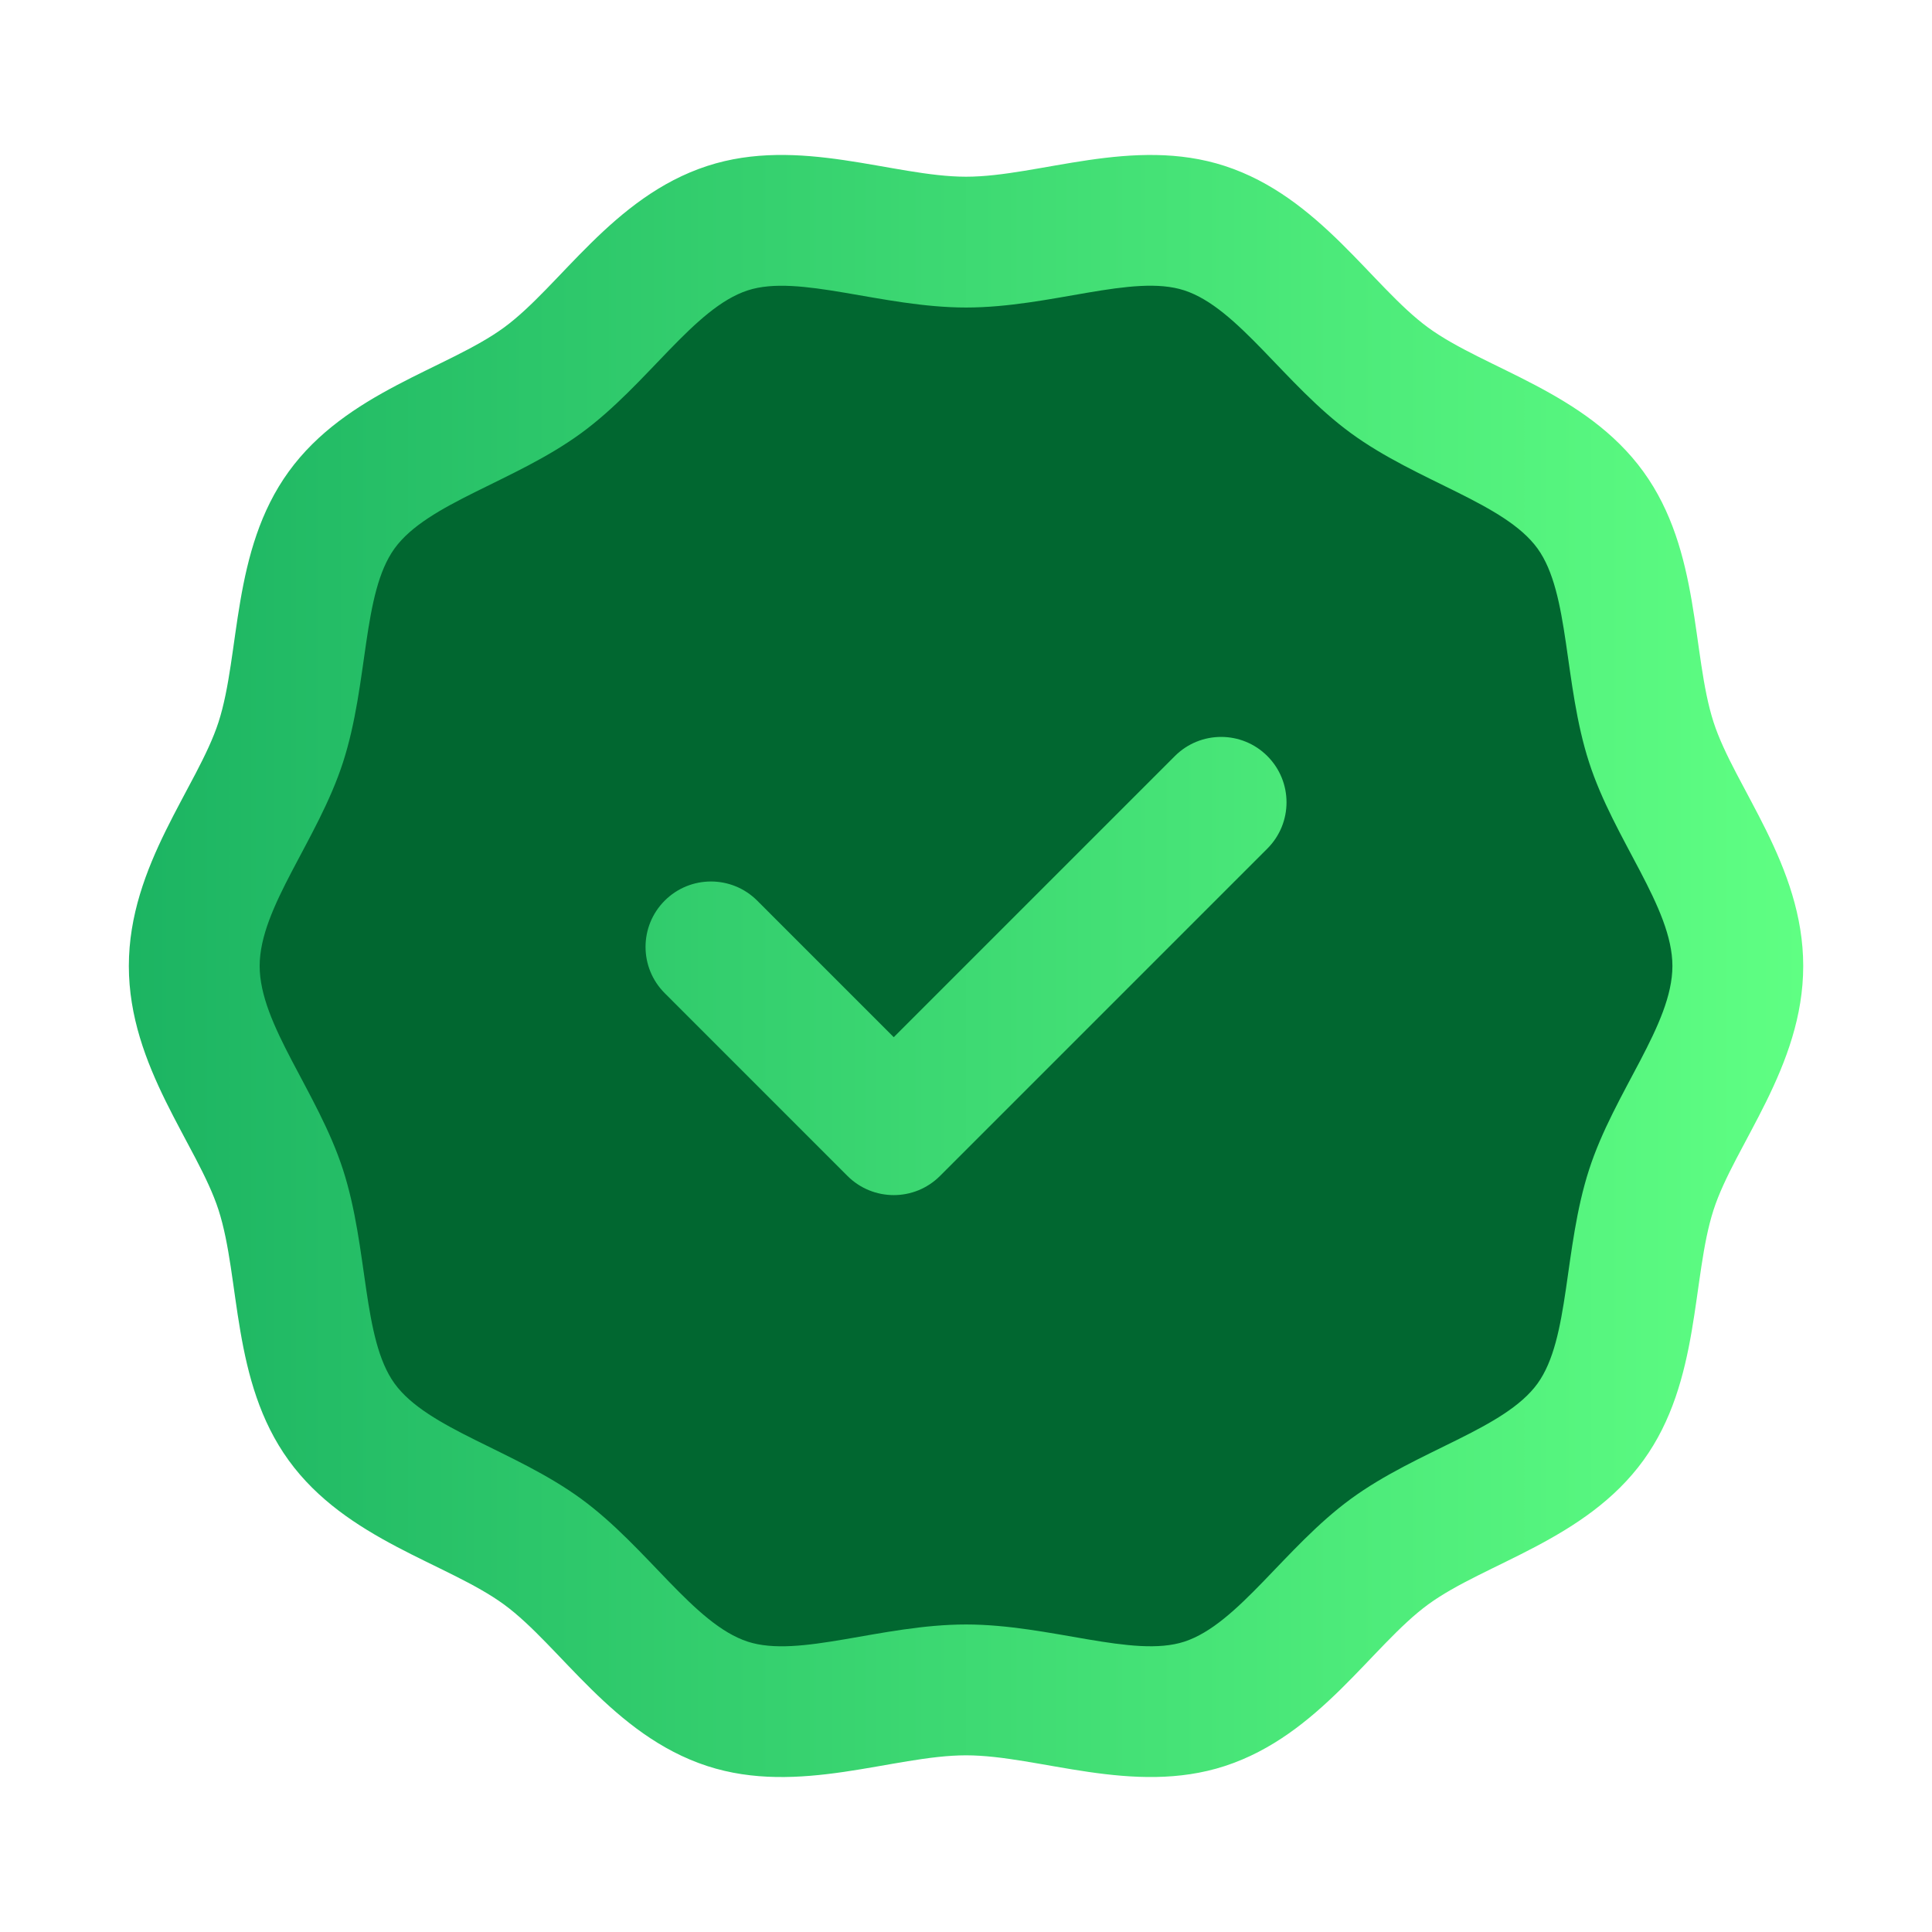
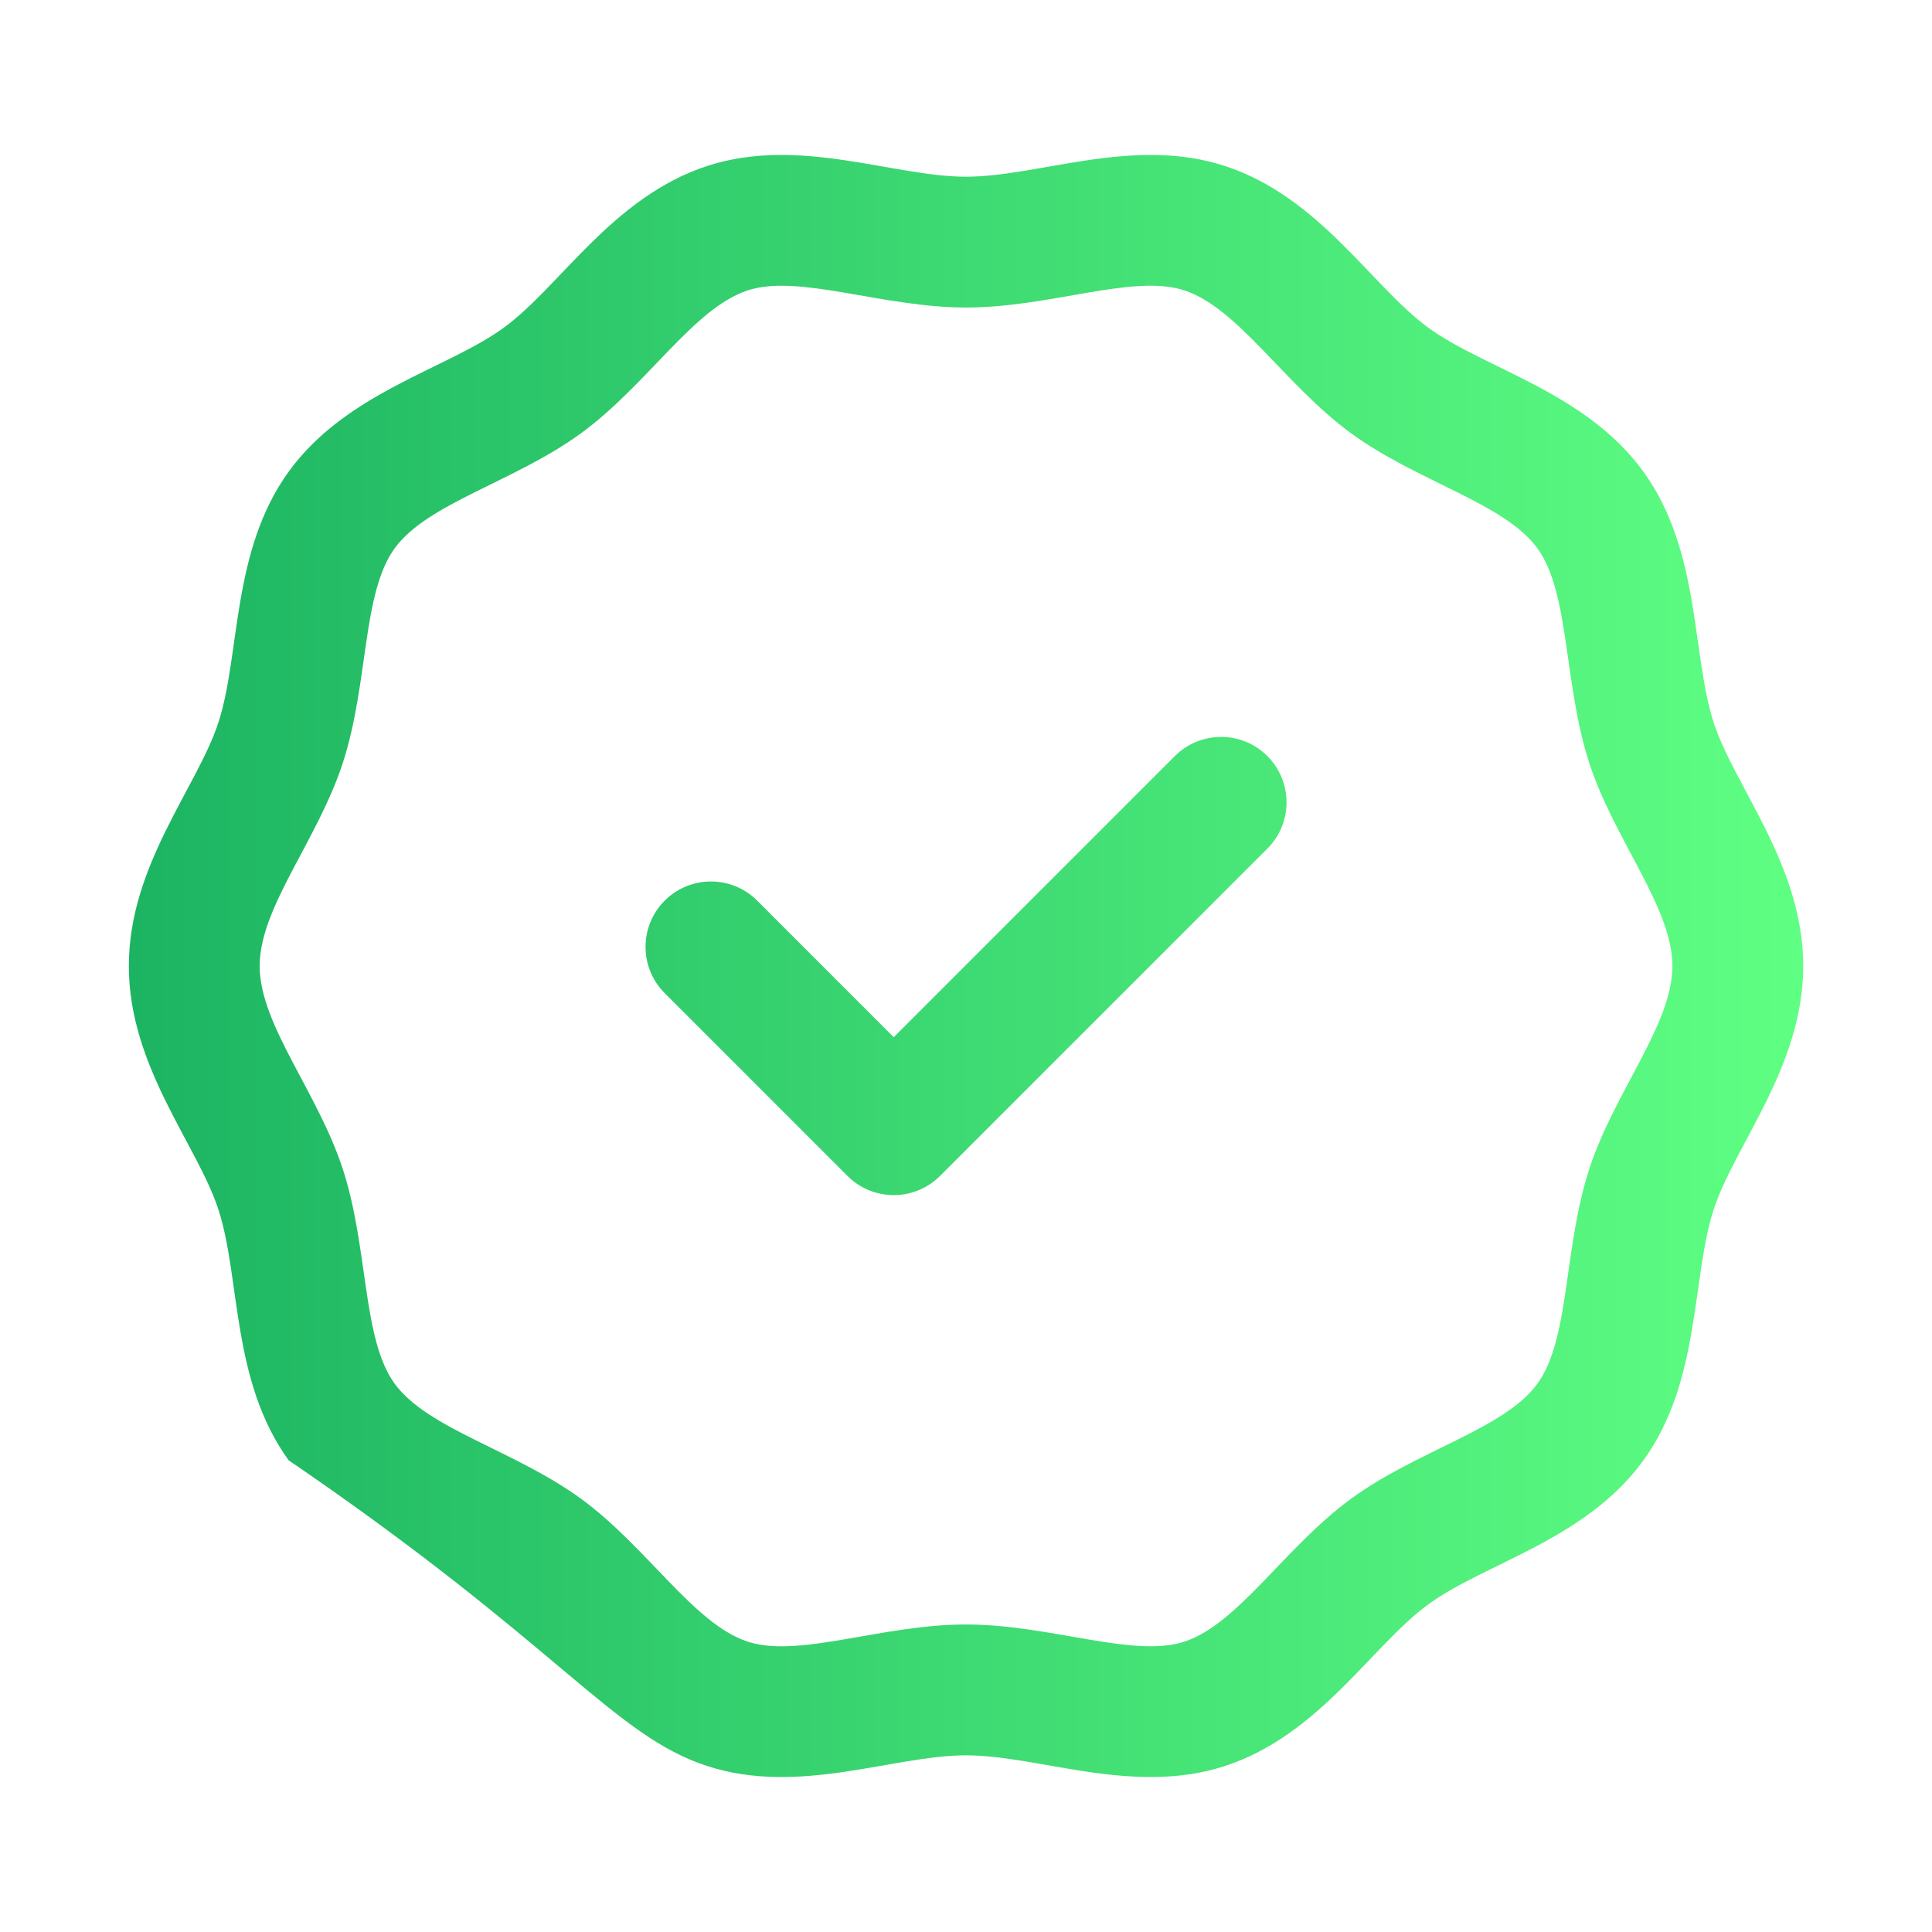
<svg xmlns="http://www.w3.org/2000/svg" width="58" height="58" viewBox="0 0 58 58" fill="none">
-   <circle cx="29" cy="29" r="23.2" fill="#016730" />
-   <path d="M51.442 21.679C50.779 19.625 51.061 16.542 49.337 14.162C47.6 11.762 44.578 11.08 42.871 9.832C41.183 8.597 39.612 5.91 36.772 4.983C34.012 4.083 31.189 5.305 29.001 5.305C26.813 5.305 23.991 4.082 21.23 4.983C18.39 5.91 16.818 8.598 15.131 9.832C13.427 11.079 10.402 11.762 8.665 14.161C6.942 16.54 7.222 19.63 6.56 21.679C5.93 23.629 3.868 25.969 3.868 29C3.868 32.033 5.928 34.364 6.56 36.322C7.224 38.376 6.941 41.459 8.665 43.839C10.402 46.238 13.424 46.92 15.131 48.168C16.819 49.403 18.39 52.09 21.23 53.017C23.988 53.917 26.815 52.696 29.001 52.696C31.184 52.696 34.017 53.916 36.772 53.017C39.612 52.091 41.183 49.403 42.871 48.169C44.575 46.922 47.6 46.238 49.337 43.839C51.06 41.461 50.779 38.371 51.442 36.322C52.072 34.371 54.134 32.031 54.134 29C54.134 25.968 52.075 23.637 51.442 21.679ZM47.705 35.114C46.932 37.507 47.134 40.185 46.157 41.536C45.166 42.904 42.562 43.529 40.553 44.998C38.566 46.452 37.173 48.755 35.554 49.284C34.021 49.784 31.524 48.768 29.001 48.768C26.46 48.768 23.988 49.786 22.448 49.284C20.829 48.755 19.438 46.453 17.449 44.998C15.452 43.538 12.834 42.9 11.845 41.535C10.871 40.19 11.066 37.493 10.297 35.114C9.544 32.784 7.795 30.766 7.795 29C7.795 27.233 9.542 25.222 10.297 22.886C11.07 20.493 10.868 17.815 11.845 16.465C12.836 15.097 15.441 14.47 17.449 13.002C19.442 11.544 20.826 9.246 22.448 8.717C23.979 8.217 26.485 9.232 29.001 9.232C31.547 9.232 34.012 8.214 35.553 8.717C37.173 9.245 38.565 11.548 40.553 13.002C42.55 14.463 45.168 15.101 46.157 16.465C47.132 17.811 46.935 20.505 47.705 22.886C48.458 25.217 50.207 27.235 50.207 29C50.207 30.767 48.46 32.778 47.705 35.114ZM38.047 22.698C38.814 23.465 38.814 24.708 38.047 25.475L28.219 35.303C27.452 36.07 26.209 36.069 25.442 35.303L19.955 29.815C19.188 29.048 19.188 27.805 19.955 27.038C20.721 26.272 21.965 26.271 22.732 27.038L26.831 31.137L35.27 22.698C36.037 21.931 37.281 21.931 38.047 22.698Z" fill="url(#paint0_linear_523_3805)" />
+   <path d="M51.442 21.679C50.779 19.625 51.061 16.542 49.337 14.162C47.6 11.762 44.578 11.08 42.871 9.832C41.183 8.597 39.612 5.91 36.772 4.983C34.012 4.083 31.189 5.305 29.001 5.305C26.813 5.305 23.991 4.082 21.23 4.983C18.39 5.91 16.818 8.598 15.131 9.832C13.427 11.079 10.402 11.762 8.665 14.161C6.942 16.54 7.222 19.63 6.56 21.679C5.93 23.629 3.868 25.969 3.868 29C3.868 32.033 5.928 34.364 6.56 36.322C7.224 38.376 6.941 41.459 8.665 43.839C16.819 49.403 18.39 52.09 21.23 53.017C23.988 53.917 26.815 52.696 29.001 52.696C31.184 52.696 34.017 53.916 36.772 53.017C39.612 52.091 41.183 49.403 42.871 48.169C44.575 46.922 47.6 46.238 49.337 43.839C51.06 41.461 50.779 38.371 51.442 36.322C52.072 34.371 54.134 32.031 54.134 29C54.134 25.968 52.075 23.637 51.442 21.679ZM47.705 35.114C46.932 37.507 47.134 40.185 46.157 41.536C45.166 42.904 42.562 43.529 40.553 44.998C38.566 46.452 37.173 48.755 35.554 49.284C34.021 49.784 31.524 48.768 29.001 48.768C26.46 48.768 23.988 49.786 22.448 49.284C20.829 48.755 19.438 46.453 17.449 44.998C15.452 43.538 12.834 42.9 11.845 41.535C10.871 40.19 11.066 37.493 10.297 35.114C9.544 32.784 7.795 30.766 7.795 29C7.795 27.233 9.542 25.222 10.297 22.886C11.07 20.493 10.868 17.815 11.845 16.465C12.836 15.097 15.441 14.47 17.449 13.002C19.442 11.544 20.826 9.246 22.448 8.717C23.979 8.217 26.485 9.232 29.001 9.232C31.547 9.232 34.012 8.214 35.553 8.717C37.173 9.245 38.565 11.548 40.553 13.002C42.55 14.463 45.168 15.101 46.157 16.465C47.132 17.811 46.935 20.505 47.705 22.886C48.458 25.217 50.207 27.235 50.207 29C50.207 30.767 48.46 32.778 47.705 35.114ZM38.047 22.698C38.814 23.465 38.814 24.708 38.047 25.475L28.219 35.303C27.452 36.07 26.209 36.069 25.442 35.303L19.955 29.815C19.188 29.048 19.188 27.805 19.955 27.038C20.721 26.272 21.965 26.271 22.732 27.038L26.831 31.137L35.27 22.698C36.037 21.931 37.281 21.931 38.047 22.698Z" fill="url(#paint0_linear_523_3805)" />
  <defs>
    <linearGradient id="paint0_linear_523_3805" x1="3.868" y1="29" x2="54.134" y2="29" gradientUnits="userSpaceOnUse">
      <stop stop-color="#1CB462" />
      <stop offset="1" stop-color="#5FFF83" />
    </linearGradient>
  </defs>
</svg>